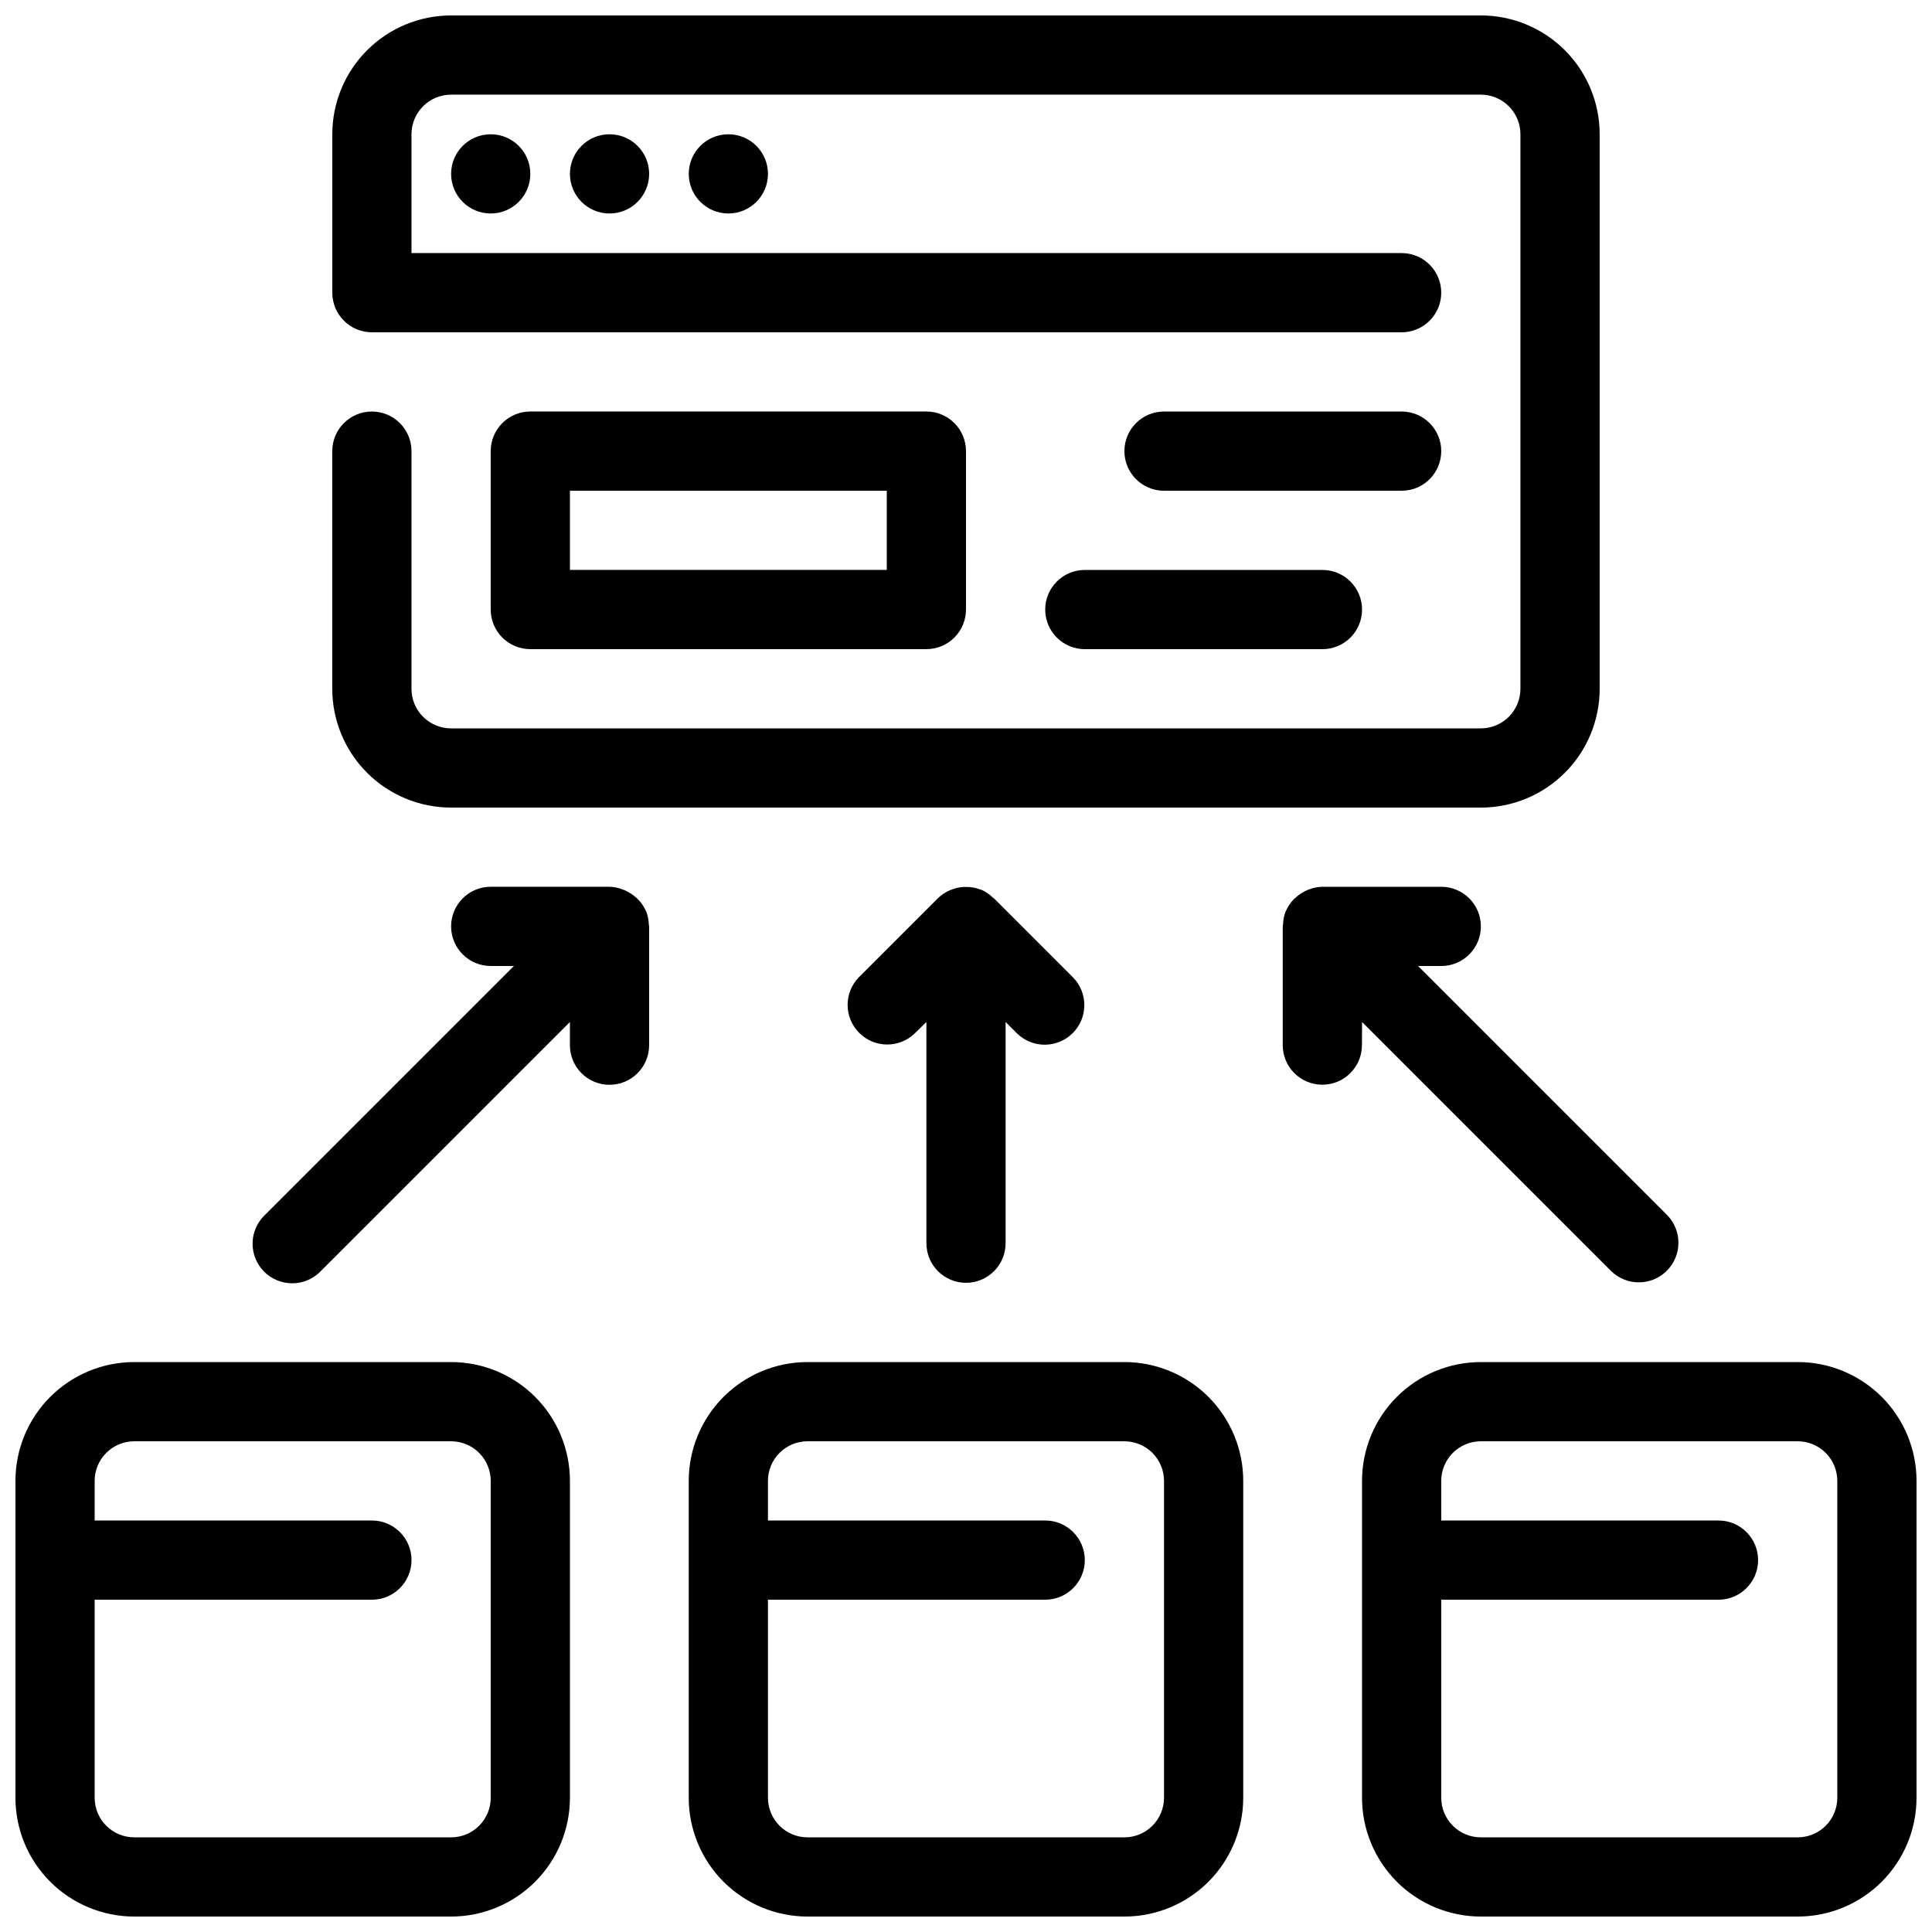
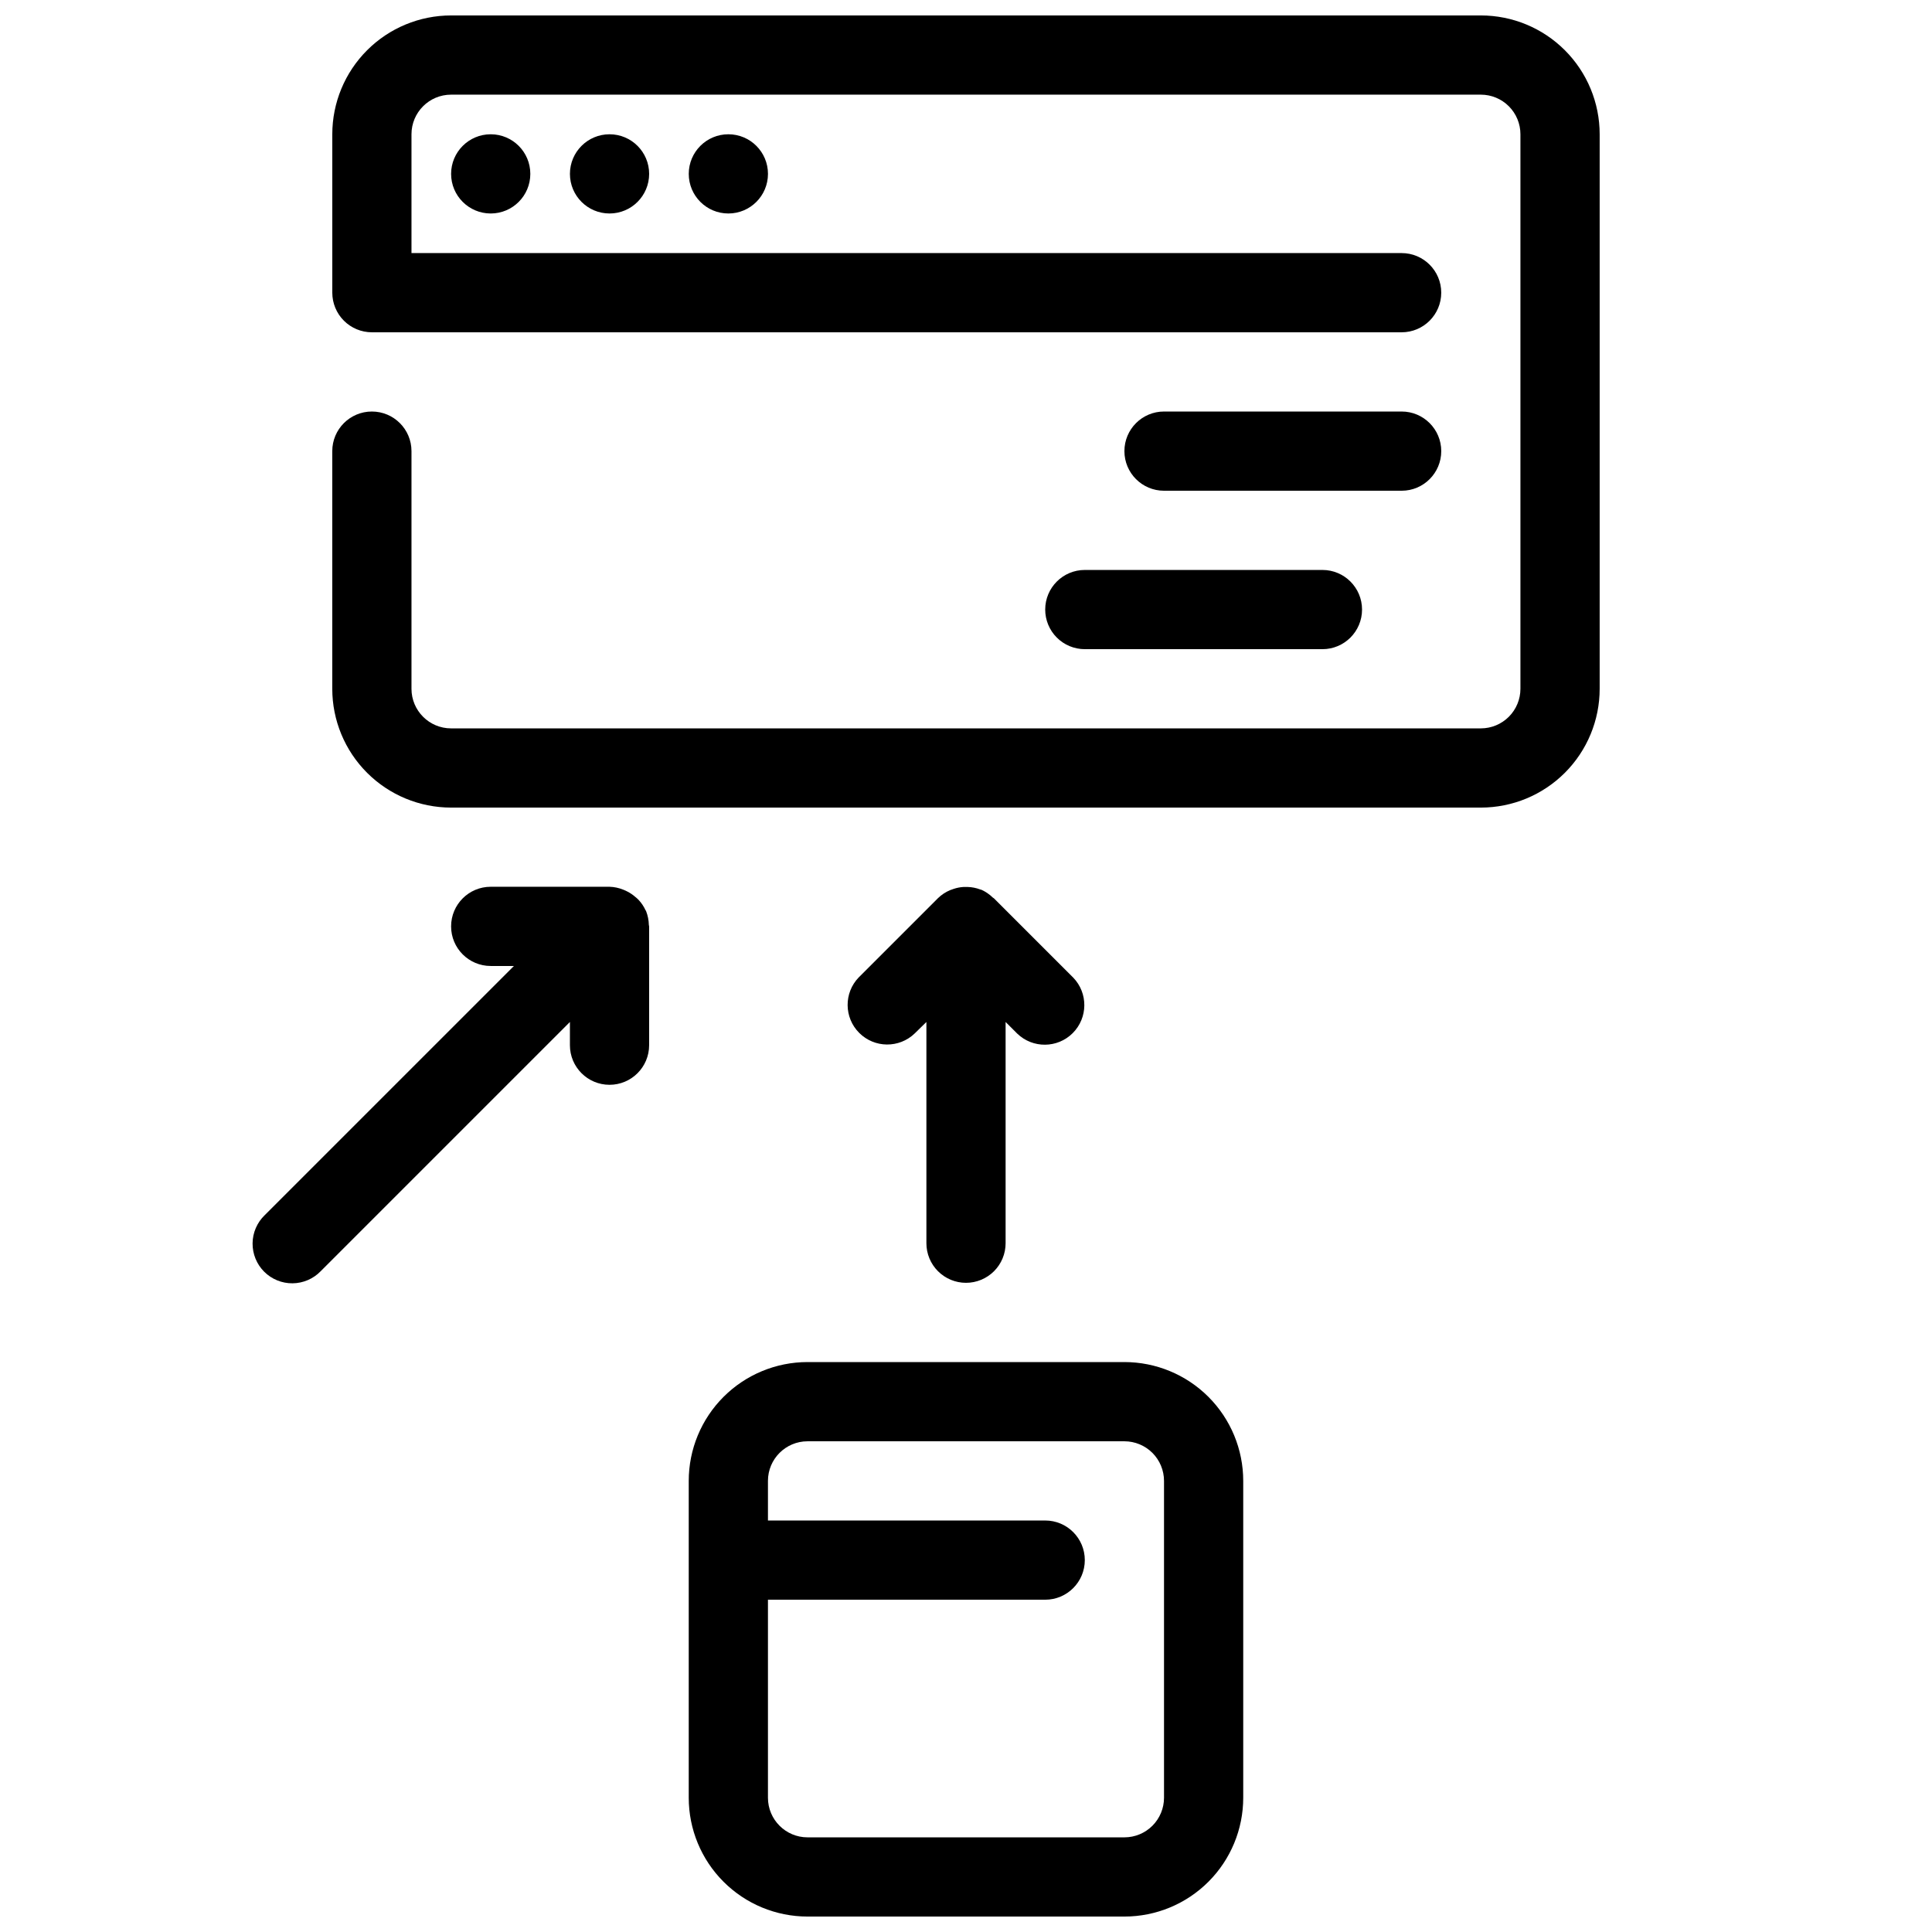
<svg xmlns="http://www.w3.org/2000/svg" width="800px" height="800px" version="1.1" viewBox="144 144 512 512">
  <defs>
    <clipPath id="d">
      <path d="m232 148.09h336v210.91h-336z" />
    </clipPath>
    <clipPath id="c">
-       <path d="m148.09 504h147.91v147.9h-147.91z" />
-     </clipPath>
+       </clipPath>
    <clipPath id="b">
      <path d="m326 504h148v147.9h-148z" />
    </clipPath>
    <clipPath id="a">
-       <path d="m504 504h147.9v147.9h-147.9z" />
+       <path d="m504 504v147.9h-147.9z" />
    </clipPath>
  </defs>
  <g clip-path="url(#d)">
    <path d="m263.55 358.02h272.89c8.352 0 16.363-3.32 22.266-9.223 5.906-5.906 9.223-13.914 9.223-22.266v-146.95c0-8.352-3.316-16.359-9.223-22.266-5.902-5.906-13.914-9.223-22.266-9.223h-272.89c-8.352 0-16.359 3.316-22.266 9.223s-9.223 13.914-9.223 22.266v41.984c0 2.785 1.105 5.453 3.074 7.422s4.637 3.074 7.422 3.074h272.89c5.797 0 10.496-4.699 10.496-10.496s-4.699-10.496-10.496-10.496h-262.4v-31.488c0-5.797 4.699-10.496 10.496-10.496h272.89c2.785 0 5.453 1.105 7.422 3.074s3.074 4.637 3.074 7.422v146.95c0 2.781-1.105 5.453-3.074 7.422s-4.637 3.074-7.422 3.074h-272.89c-5.797 0-10.496-4.699-10.496-10.496v-62.977c0-5.797-4.699-10.496-10.496-10.496s-10.496 4.699-10.496 10.496v62.977c0 8.352 3.316 16.359 9.223 22.266 5.906 5.902 13.914 9.223 22.266 9.223z" />
  </g>
  <path d="m284.54 190.08c0 5.797-4.699 10.496-10.496 10.496s-10.496-4.699-10.496-10.496 4.699-10.496 10.496-10.496 10.496 4.699 10.496 10.496" />
  <path d="m316.03 190.08c0 5.797-4.699 10.496-10.496 10.496s-10.496-4.699-10.496-10.496 4.699-10.496 10.496-10.496 10.496 4.699 10.496 10.496" />
  <path d="m347.52 190.08c0 5.797-4.699 10.496-10.496 10.496-5.797 0-10.496-4.699-10.496-10.496s4.699-10.496 10.496-10.496c5.797 0 10.496 4.699 10.496 10.496" />
-   <path d="m389.5 316.03c2.781 0 5.453-1.105 7.422-3.074s3.074-4.641 3.074-7.422v-41.984c0-2.785-1.105-5.453-3.074-7.422s-4.641-3.074-7.422-3.074h-104.96c-5.797 0-10.496 4.699-10.496 10.496v41.984c0 2.781 1.105 5.453 3.074 7.422s4.637 3.074 7.422 3.074zm-94.465-41.984h83.969v20.992h-83.969z" />
  <path d="m515.45 274.05c5.797 0 10.496-4.699 10.496-10.496s-4.699-10.496-10.496-10.496h-62.973c-5.797 0-10.496 4.699-10.496 10.496s4.699 10.496 10.496 10.496z" />
  <path d="m420.99 305.54c0 2.781 1.105 5.453 3.074 7.422 1.965 1.969 4.637 3.074 7.422 3.074h62.977-0.004c5.797 0 10.496-4.699 10.496-10.496s-4.699-10.496-10.496-10.496h-62.973c-5.797 0-10.496 4.699-10.496 10.496z" />
  <path d="m400 483.96c2.781 0 5.453-1.105 7.422-3.074 1.969-1.965 3.074-4.637 3.074-7.418v-58.633l3.074 3.074c4.117 3.981 10.664 3.922 14.715-0.125 4.047-4.051 4.106-10.598 0.125-14.715l-20.992-20.992c-0.094-0.094-0.219-0.125-0.316-0.211h0.004c-0.895-0.879-1.941-1.59-3.086-2.098-0.082 0-0.18 0-0.273-0.062-1.066-0.402-2.191-0.621-3.328-0.652h-1.051c-0.902 0.051-1.797 0.223-2.652 0.516-0.34 0.102-0.672 0.219-1 0.355-1.168 0.504-2.234 1.215-3.148 2.102l-20.992 20.992v-0.004c-3.977 4.121-3.918 10.668 0.129 14.715 4.047 4.051 10.594 4.106 14.715 0.129l3.086-3.023v58.633c0 2.781 1.105 5.453 3.074 7.418 1.969 1.969 4.637 3.074 7.422 3.074z" />
  <path d="m315.23 385.48c0-0.094-0.117-0.168-0.156-0.262l-0.004-0.004c-0.469-1.02-1.098-1.953-1.867-2.769-0.254-0.258-0.523-0.5-0.809-0.723-0.66-0.586-1.395-1.082-2.184-1.48-0.34-0.176-0.691-0.336-1.051-0.473-1.152-0.469-2.383-0.73-3.629-0.766h-31.488c-5.797 0-10.496 4.699-10.496 10.496s4.699 10.496 10.496 10.496h6.152l-66.055 66.051c-2.023 1.957-3.18 4.641-3.203 7.457-0.023 2.816 1.082 5.523 3.074 7.516 1.992 1.988 4.699 3.098 7.512 3.07 2.816-0.023 5.504-1.176 7.461-3.203l66.051-66.051v6.152c0 5.797 4.699 10.496 10.496 10.496s10.496-4.699 10.496-10.496v-31.488c0-0.137-0.074-0.25-0.074-0.387v-0.004c-0.027-1.242-0.273-2.473-0.723-3.629z" />
-   <path d="m504.96 414.84 66.051 66.051h0.004c4.117 3.977 10.664 3.922 14.711-0.129 4.051-4.047 4.106-10.594 0.129-14.711l-66.051-66.051h6.148c5.797 0 10.496-4.699 10.496-10.496s-4.699-10.496-10.496-10.496h-31.488c-1.254 0.023-2.492 0.27-3.66 0.734-0.359 0.137-0.711 0.297-1.051 0.473-0.789 0.398-1.52 0.895-2.184 1.48-0.285 0.223-0.555 0.465-0.809 0.723-0.77 0.816-1.398 1.75-1.867 2.769 0 0.094-0.117 0.168-0.156 0.262-0.453 1.16-0.699 2.391-0.727 3.633 0 0.137-0.074 0.25-0.074 0.387v31.492c0 5.797 4.699 10.496 10.496 10.496 5.797 0 10.496-4.699 10.496-10.496z" />
  <g clip-path="url(#c)">
    <path d="m263.55 504.96h-83.969c-8.352 0-16.359 3.32-22.266 9.223-5.906 5.906-9.223 13.918-9.223 22.266v83.969c0 8.352 3.316 16.363 9.223 22.266 5.906 5.906 13.914 9.223 22.266 9.223h83.969c8.352 0 16.359-3.316 22.266-9.223 5.906-5.902 9.223-13.914 9.223-22.266v-83.969c0-8.348-3.316-16.359-9.223-22.266-5.906-5.902-13.914-9.223-22.266-9.223zm10.496 115.46c0 2.785-1.105 5.453-3.074 7.422s-4.641 3.074-7.422 3.074h-83.969c-5.797 0-10.496-4.699-10.496-10.496v-52.48h73.473c5.797 0 10.496-4.699 10.496-10.496s-4.699-10.496-10.496-10.496h-73.473v-10.496c0-5.797 4.699-10.496 10.496-10.496h83.969c2.781 0 5.453 1.109 7.422 3.074 1.969 1.969 3.074 4.641 3.074 7.422z" />
  </g>
  <g clip-path="url(#b)">
    <path d="m441.98 504.96h-83.969c-8.352 0-16.363 3.32-22.266 9.223-5.906 5.906-9.223 13.918-9.223 22.266v83.969c0 8.352 3.316 16.363 9.223 22.266 5.902 5.906 13.914 9.223 22.266 9.223h83.969c8.348 0 16.359-3.316 22.266-9.223 5.902-5.902 9.223-13.914 9.223-22.266v-83.969c0-8.348-3.32-16.359-9.223-22.266-5.906-5.902-13.918-9.223-22.266-9.223zm10.496 115.46c0 2.785-1.109 5.453-3.074 7.422-1.969 1.969-4.641 3.074-7.422 3.074h-83.969c-5.797 0-10.496-4.699-10.496-10.496v-52.48h73.473c5.797 0 10.496-4.699 10.496-10.496s-4.699-10.496-10.496-10.496h-73.473v-10.496c0-5.797 4.699-10.496 10.496-10.496h83.969c2.781 0 5.453 1.109 7.422 3.074 1.965 1.969 3.074 4.641 3.074 7.422z" />
  </g>
  <g clip-path="url(#a)">
    <path d="m620.41 504.96h-83.969c-8.348 0-16.359 3.32-22.266 9.223-5.902 5.906-9.223 13.918-9.223 22.266v83.969c0 8.352 3.32 16.363 9.223 22.266 5.906 5.906 13.918 9.223 22.266 9.223h83.969c8.352 0 16.363-3.316 22.266-9.223 5.906-5.902 9.223-13.914 9.223-22.266v-83.969c0-8.348-3.316-16.359-9.223-22.266-5.902-5.902-13.914-9.223-22.266-9.223zm10.496 115.46c0 2.785-1.105 5.453-3.074 7.422s-4.637 3.074-7.422 3.074h-83.969c-5.797 0-10.496-4.699-10.496-10.496v-52.48h73.473c5.797 0 10.496-4.699 10.496-10.496s-4.699-10.496-10.496-10.496h-73.473v-10.496c0-5.797 4.699-10.496 10.496-10.496h83.969c2.785 0 5.453 1.109 7.422 3.074 1.969 1.969 3.074 4.641 3.074 7.422z" />
  </g>
</svg>